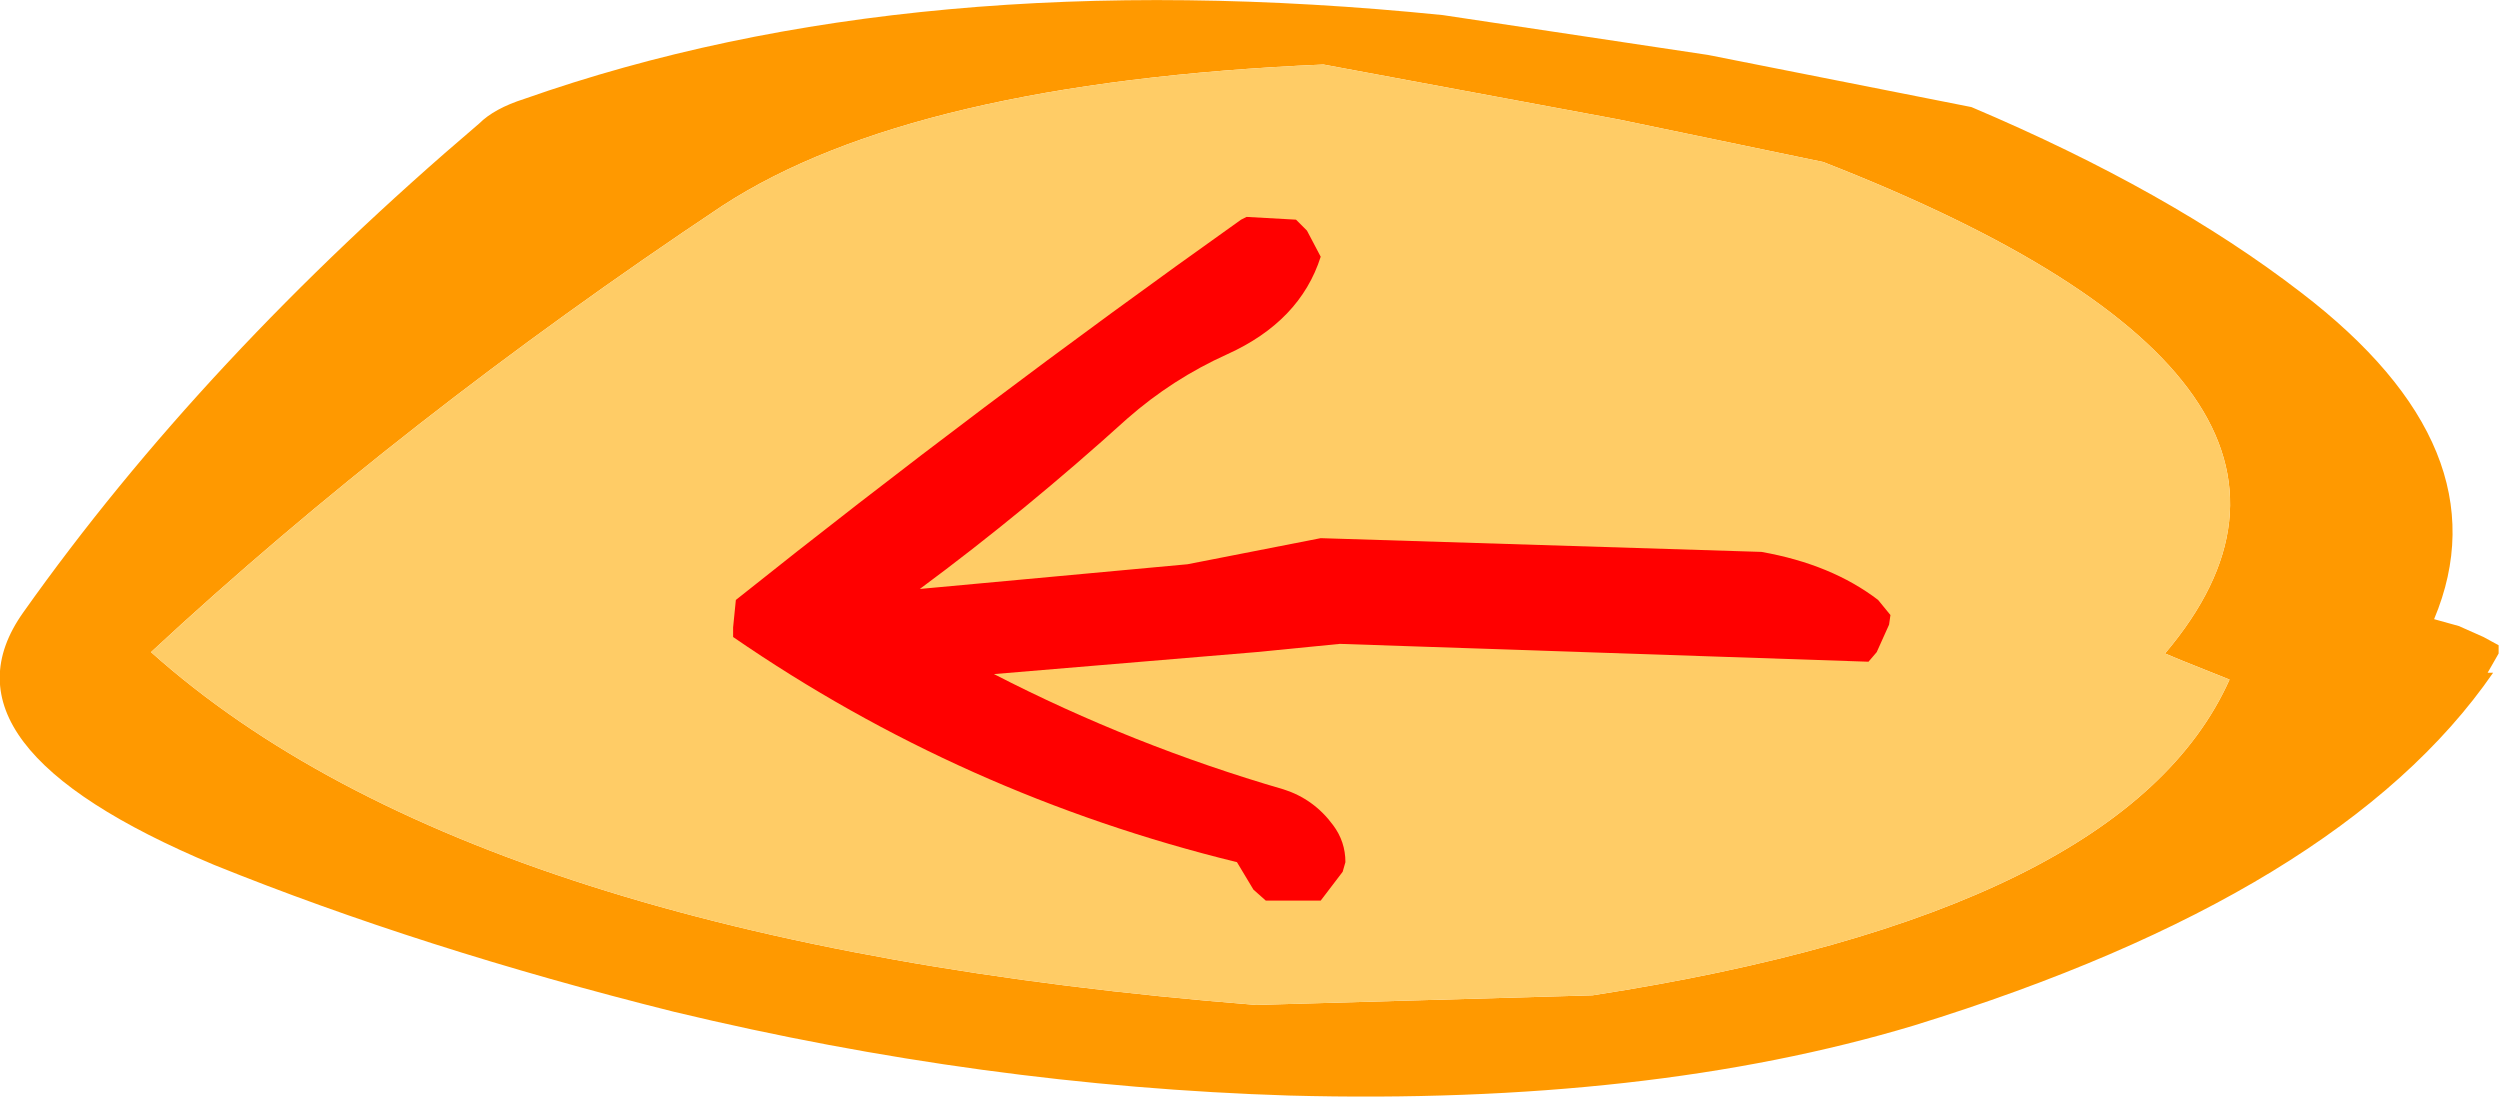
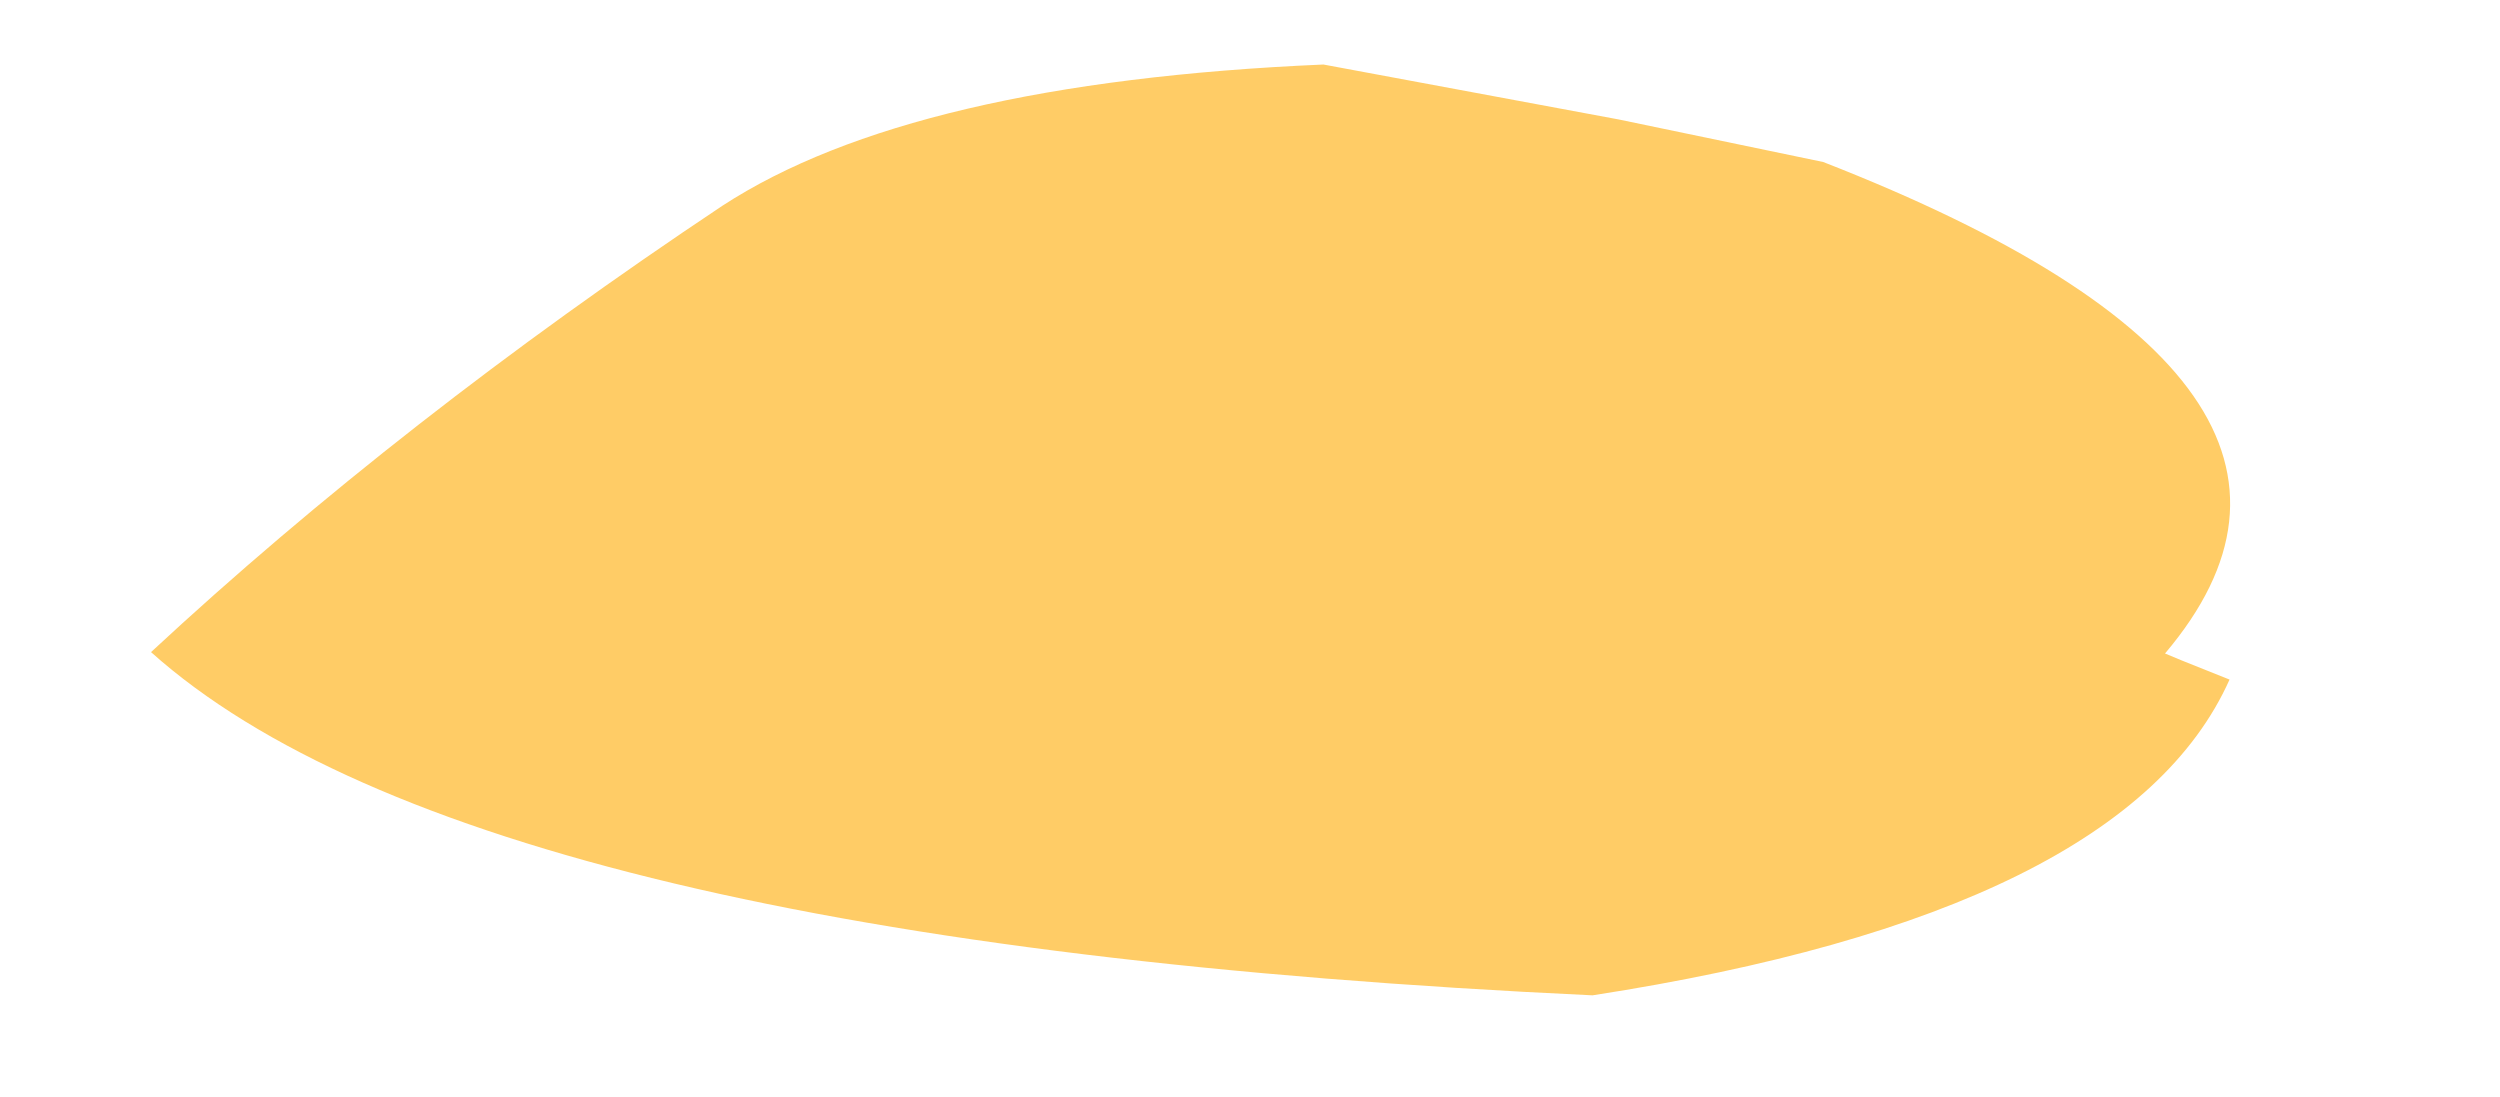
<svg xmlns="http://www.w3.org/2000/svg" height="39.95px" width="91.05px">
  <g transform="matrix(1.0, 0.0, 0.0, 1.0, 45.5, 19.95)">
-     <path d="M13.45 -15.6 L2.7 -17.6 Q-12.3 -16.95 -19.2 -12.45 -30.9 -4.65 -40.0 3.8 -28.15 14.4 0.25 16.65 L12.5 16.3 Q31.9 13.3 35.7 4.8 L33.95 4.1 33.35 3.85 Q41.65 -5.95 20.9 -14.05 L13.45 -15.6 M16.7 -17.95 L26.3 -16.05 Q33.5 -13.0 38.3 -9.3 45.75 -3.6 43.15 2.6 L44.05 2.85 44.95 3.25 45.5 3.55 45.5 3.85 45.1 4.55 45.3 4.55 Q39.75 12.6 24.2 17.4 14.55 20.3 1.45 19.95 -9.7 19.6 -20.95 16.9 -30.15 14.6 -37.7 11.55 -48.1 7.2 -44.65 2.35 -38.1 -6.9 -28.05 -15.45 -27.5 -16.0 -26.4 -16.35 -12.2 -21.35 7.05 -19.4 L16.7 -17.95" fill="#ff9900" fill-rule="evenodd" stroke="none" />
-     <path d="M13.45 -15.6 L20.9 -14.05 Q41.65 -5.95 33.35 3.85 L33.95 4.1 35.7 4.8 Q31.9 13.3 12.5 16.3 L0.25 16.65 Q-28.15 14.4 -40.0 3.8 -30.9 -4.65 -19.2 -12.45 -12.3 -16.95 2.7 -17.6 L13.45 -15.6" fill="#ffcc66" fill-rule="evenodd" stroke="none" />
-     <path d="M2.1 -11.55 L2.6 -10.6 Q1.85 -8.25 -0.8 -7.05 -2.8 -6.15 -4.45 -4.7 -8.15 -1.35 -12.0 1.5 L-2.25 0.6 2.6 -0.35 18.65 0.15 Q21.2 0.6 22.9 1.9 L23.35 2.45 23.3 2.8 22.85 3.8 22.55 4.15 3.3 3.5 0.25 3.8 -9.3 4.6 Q-4.25 7.2 1.25 8.8 2.35 9.15 3.05 10.1 3.5 10.7 3.5 11.45 L3.4 11.8 2.6 12.85 0.6 12.85 0.15 12.45 -0.45 11.45 Q-10.45 9.0 -18.8 3.25 L-18.8 2.9 -18.7 1.9 Q-9.8 -5.2 -0.3 -11.95 L-0.1 -12.05 1.7 -11.95 2.1 -11.55" fill="#ff0000" fill-rule="evenodd" stroke="none" />
+     <path d="M13.45 -15.6 L20.9 -14.05 Q41.65 -5.95 33.35 3.85 L33.95 4.1 35.7 4.8 Q31.9 13.3 12.5 16.3 Q-28.15 14.4 -40.0 3.8 -30.9 -4.65 -19.2 -12.45 -12.3 -16.95 2.7 -17.6 L13.45 -15.6" fill="#ffcc66" fill-rule="evenodd" stroke="none" />
  </g>
</svg>